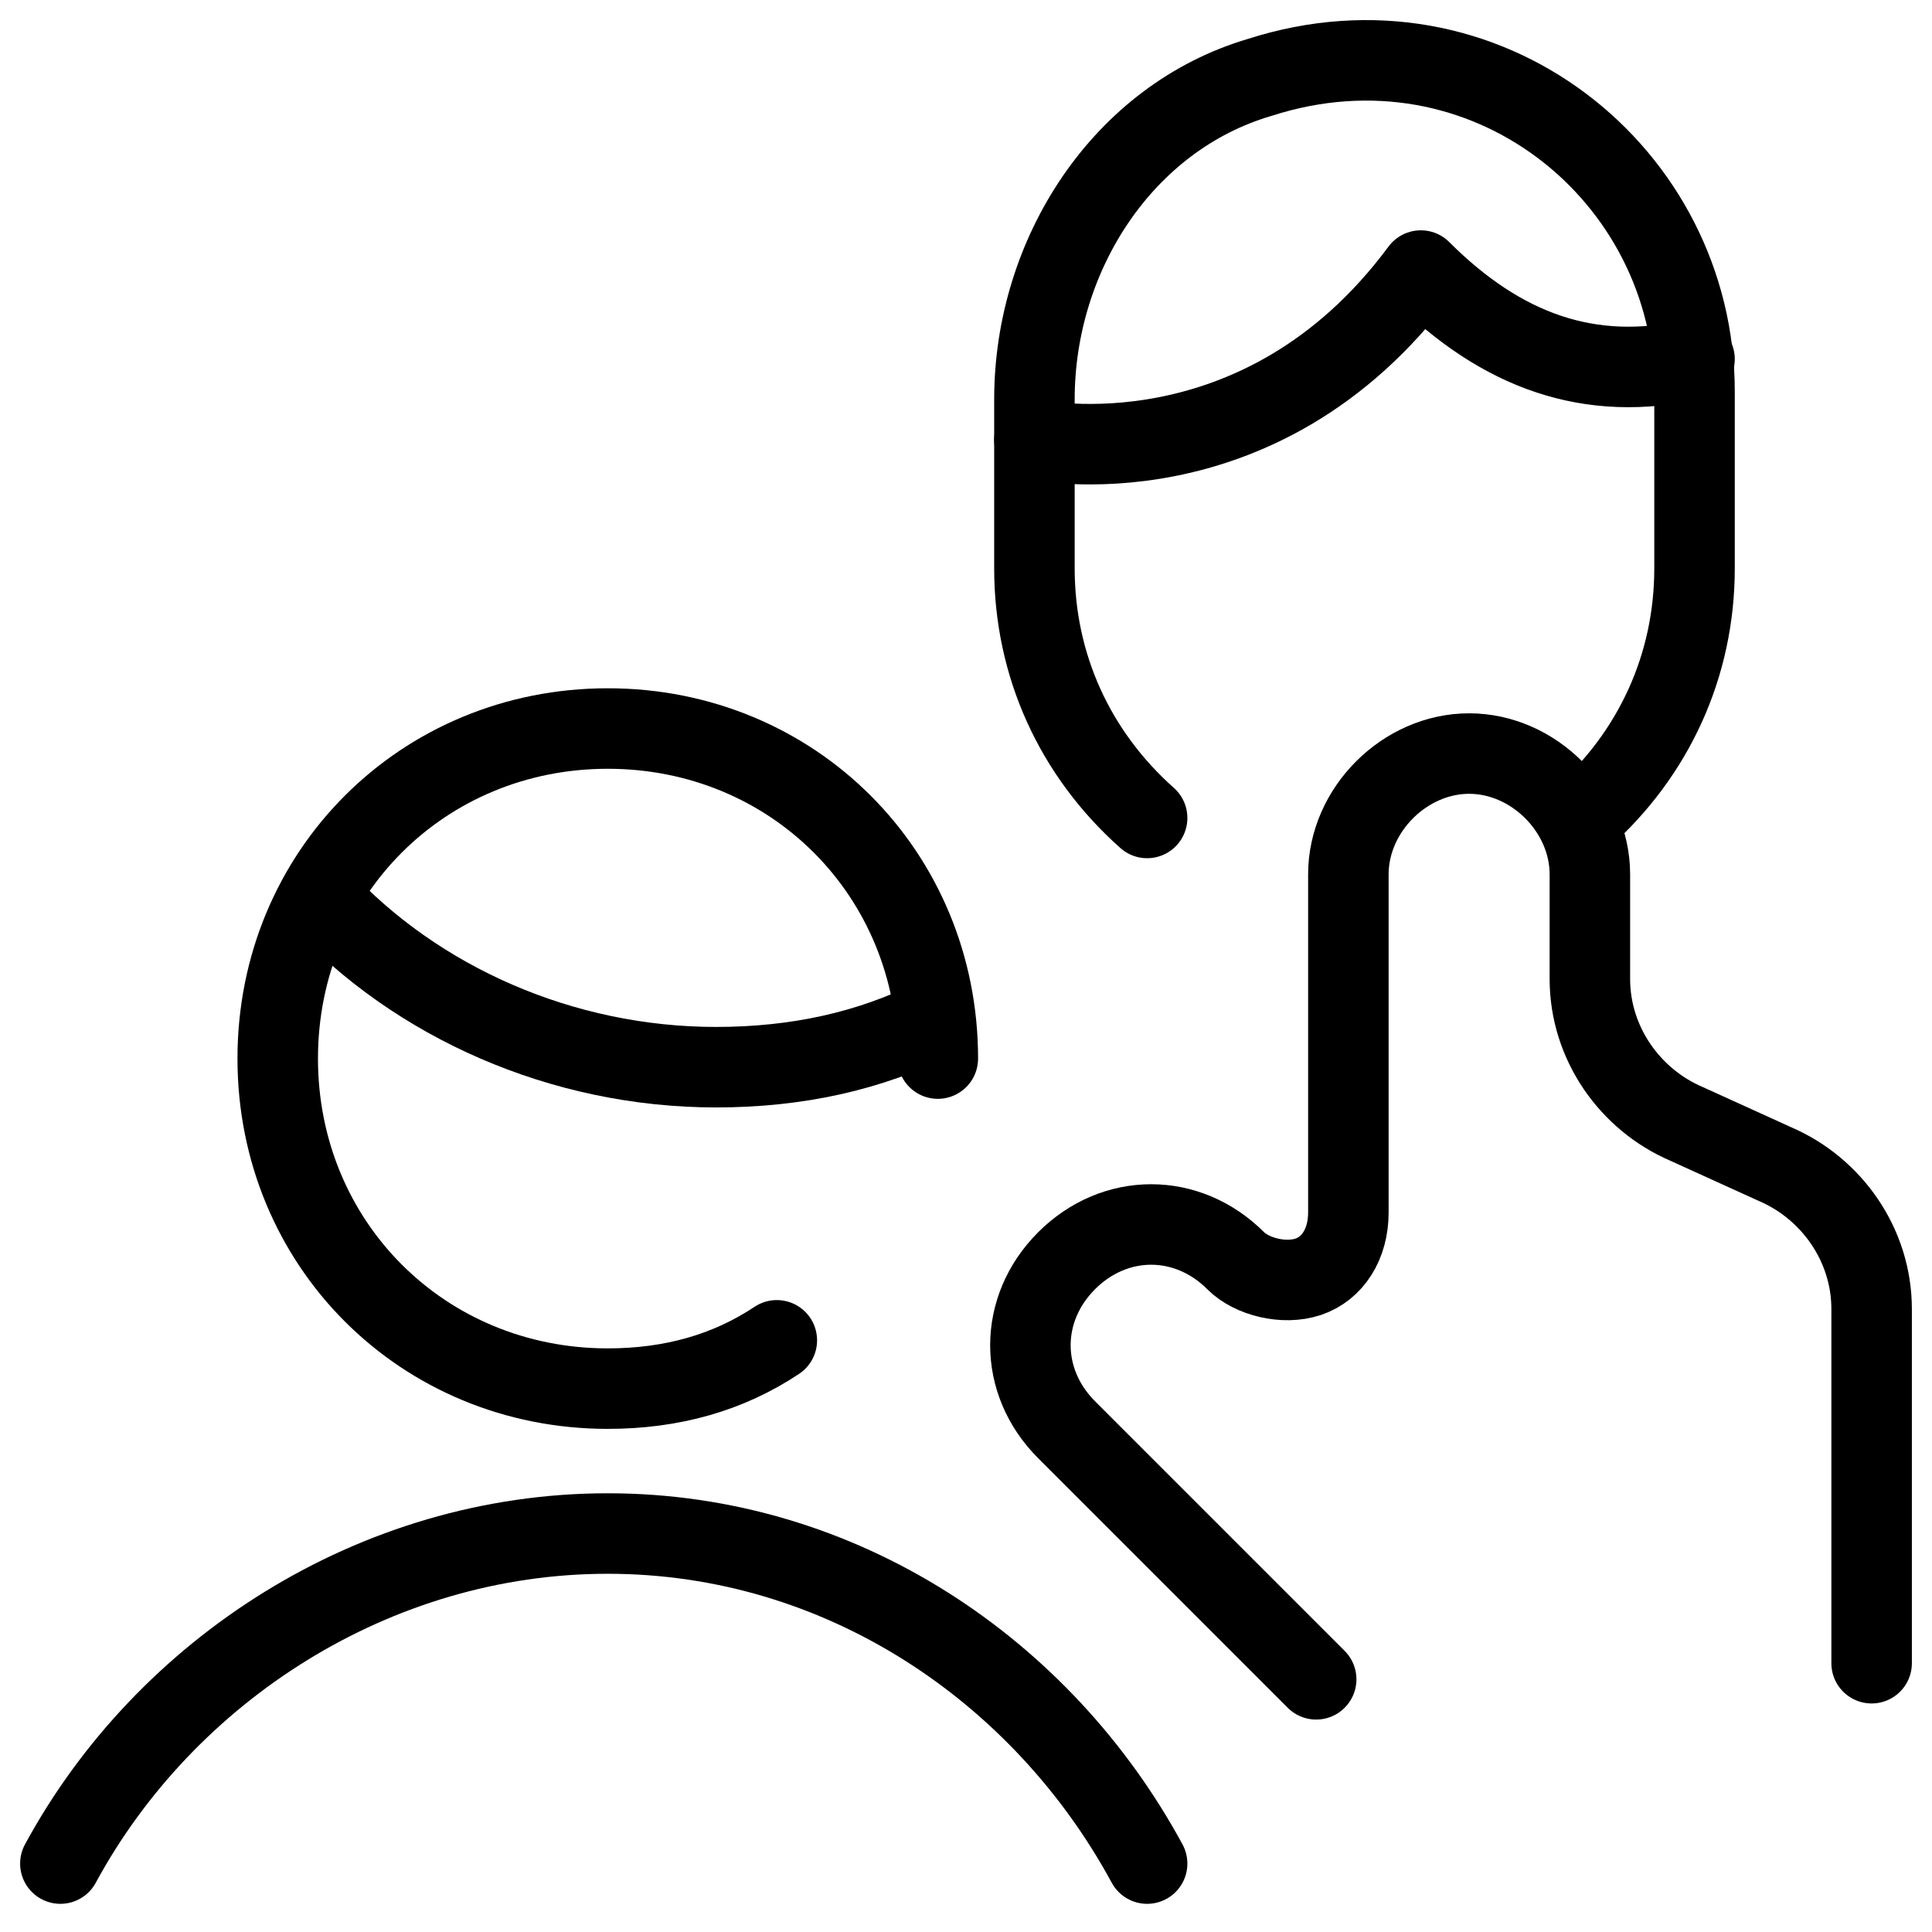
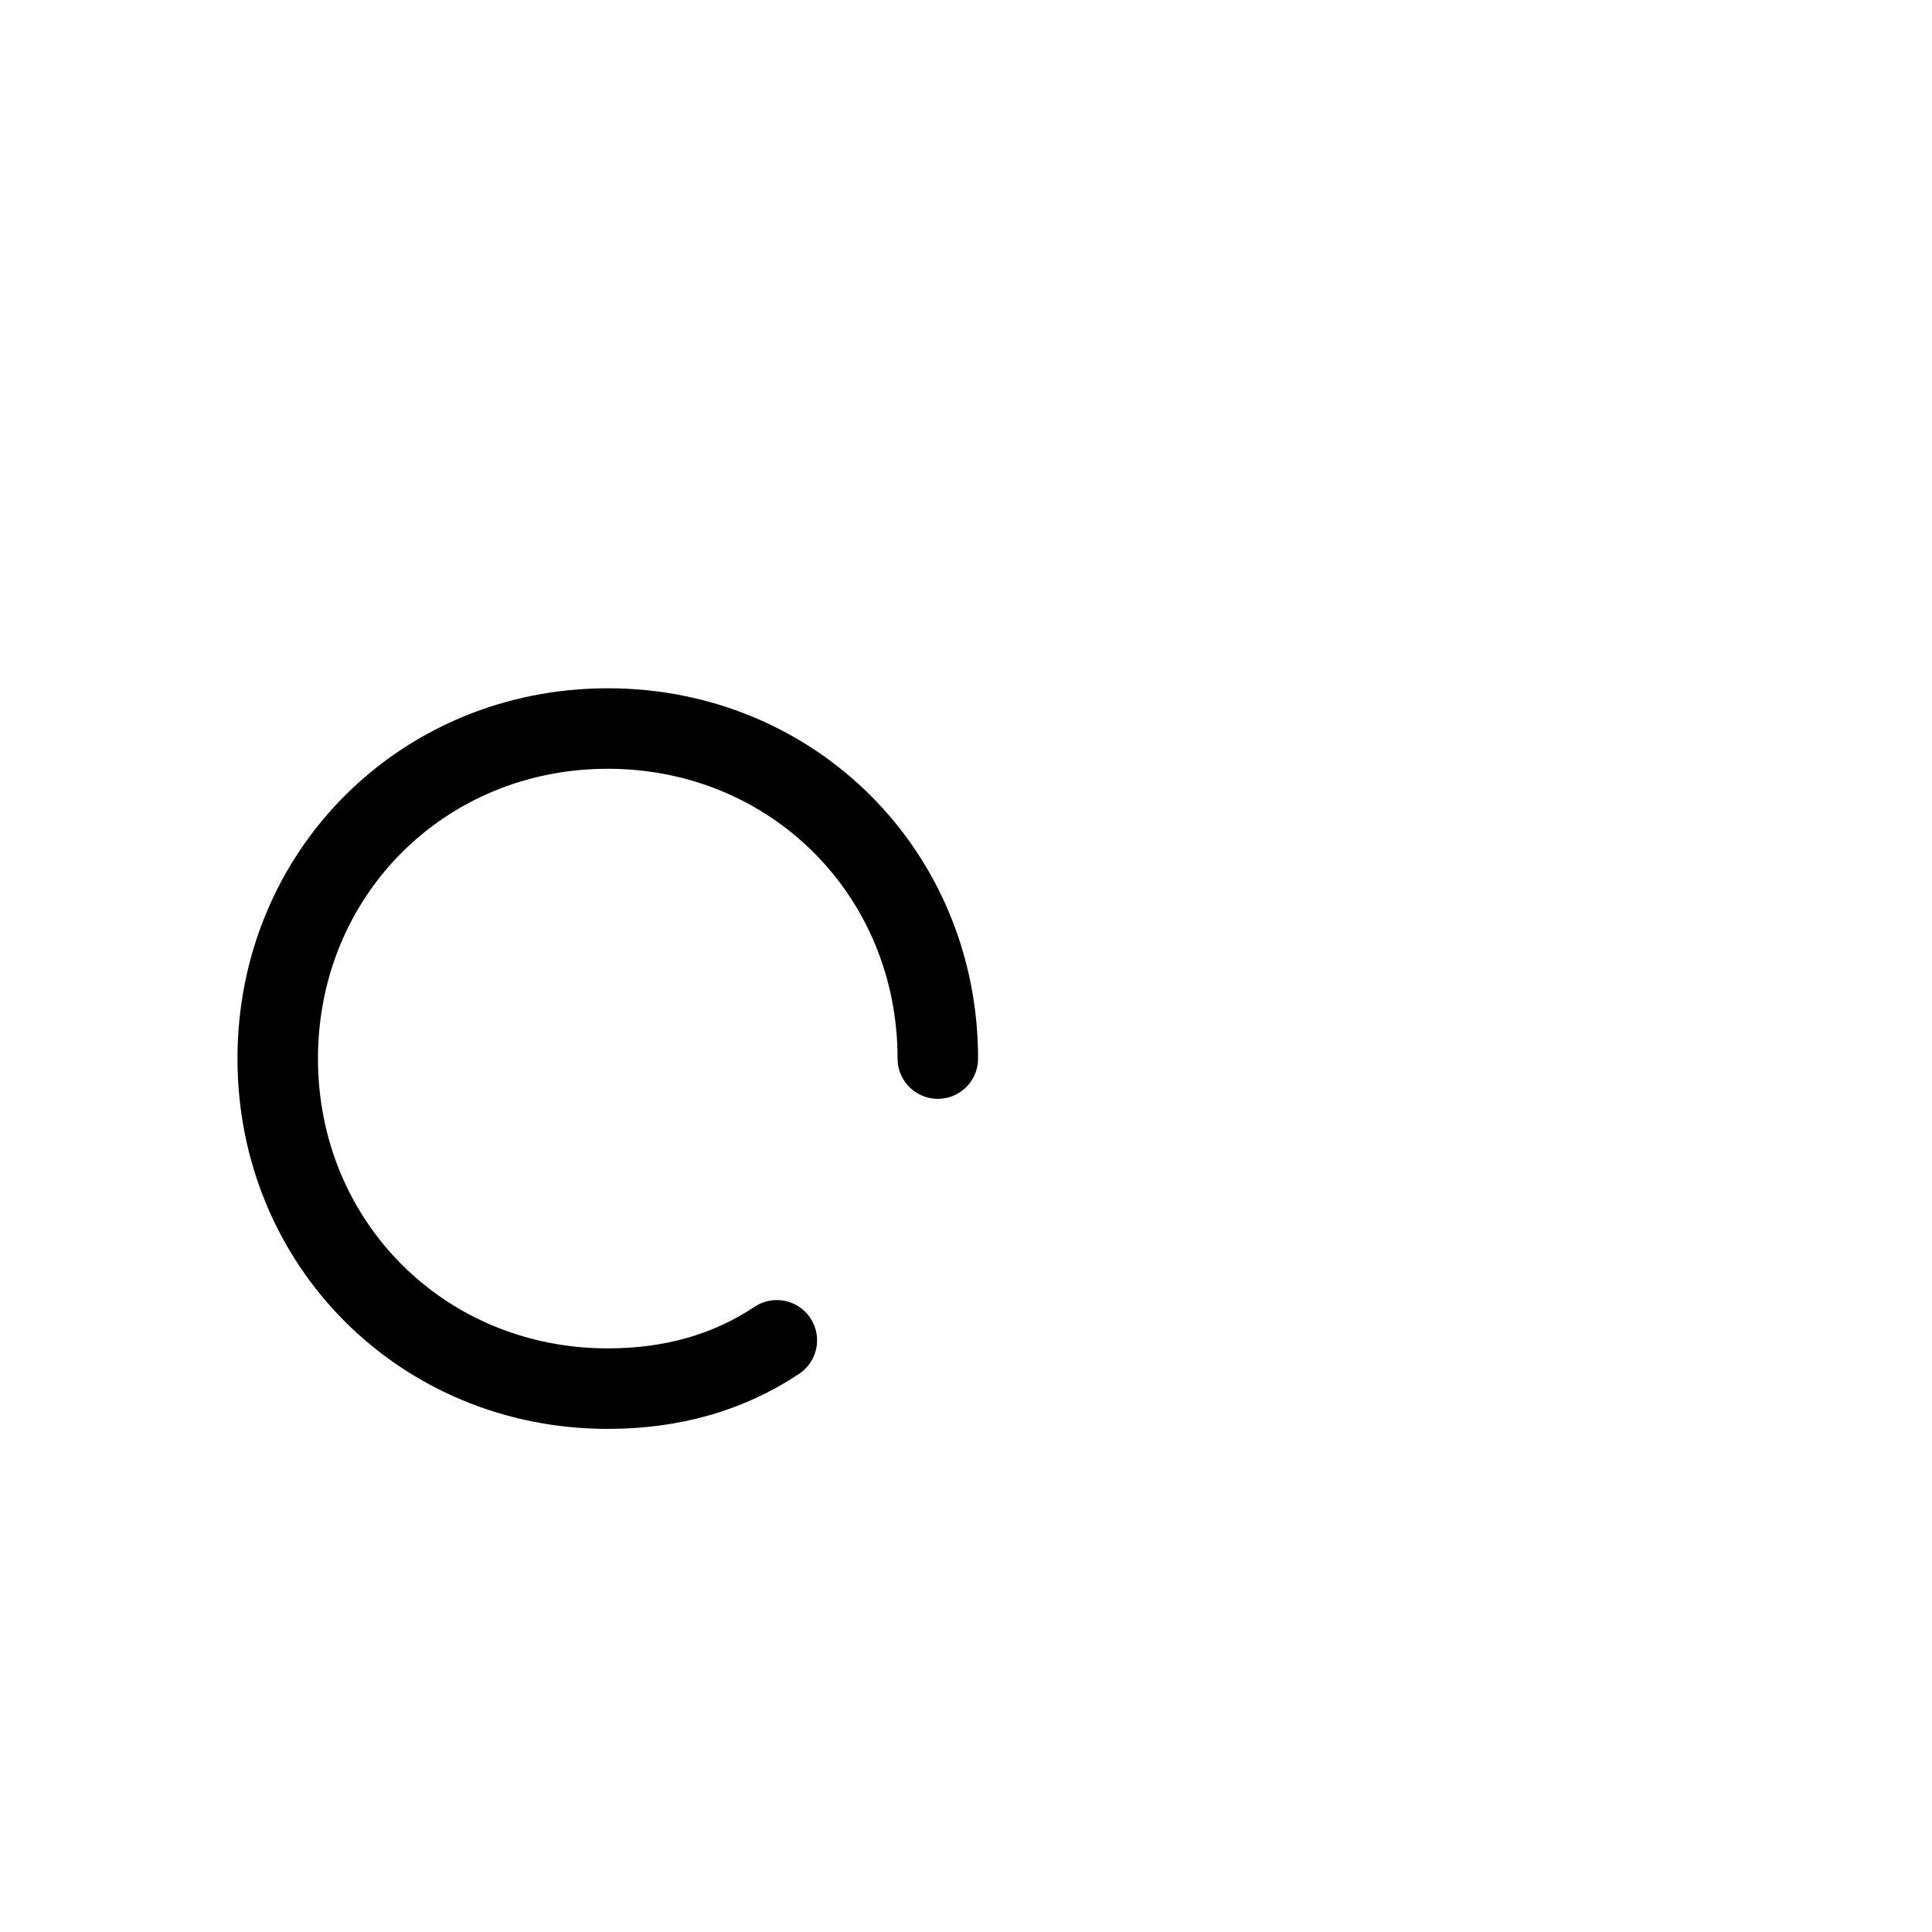
<svg xmlns="http://www.w3.org/2000/svg" fill="none" viewBox="0 0 24 24">
-   <path stroke="#000000" stroke-linecap="round" stroke-linejoin="round" stroke-miterlimit="10" d="M14.25 23.15c-1.3 -2.4 -3.8 -4.1 -6.7 -4.1 -2.9 0 -5.5 1.7 -6.8 4.1" stroke-width="1" />
-   <path stroke="#000000" stroke-linecap="round" stroke-linejoin="round" stroke-miterlimit="10" d="M3.966 11.144c1.207 1.308 3.018 2.113 4.93 2.113 1.006 0 1.911 -0.201 2.716 -0.604" stroke-width="1" />
  <path stroke="#000000" stroke-linecap="round" stroke-linejoin="round" stroke-miterlimit="10" d="M9.65 16.65c-0.6 0.4 -1.3 0.6 -2.1 0.6 -2.3 0 -4.1 -1.8 -4.1 -4.1s1.8 -4.1 4.1 -4.1S11.65 10.85 11.65 13.15" stroke-width="1" />
-   <path stroke="#000000" stroke-linecap="round" stroke-linejoin="round" stroke-miterlimit="10" d="M14.25 10.161c-0.9 -0.8 -1.4 -1.9 -1.4 -3.1v-2.1c0 -1.8 1.1 -3.5 2.8 -4 2.8 -0.9 5.4 1.2 5.4 3.9v2.2c0 1.2 -0.5 2.3 -1.4 3.1" stroke-width="1" />
-   <path stroke="#000000" stroke-linecap="round" stroke-linejoin="round" stroke-miterlimit="10" d="m16.35 20.861 -3.1 -3.1c-0.6 -0.6 -0.6 -1.5 0 -2.1 0.6 -0.6 1.5 -0.6 2.1 0 0.2 0.2 0.6 0.3 0.9 0.2 0.3 -0.1 0.5 -0.4 0.5 -0.8v-4.2c0 -0.8 0.7 -1.5 1.5 -1.5s1.5 0.7 1.5 1.5v1.3c0 0.8 0.5 1.5 1.2 1.8l1.1 0.5c0.7 0.3 1.2 1 1.2 1.8v4.4" stroke-width="1" />
-   <path stroke="#000000" stroke-linecap="round" stroke-linejoin="round" stroke-miterlimit="10" d="M12.85 5.461s2.8 0.6 4.8 -2.1c1 1 2.1 1.4 3.4 1.1" stroke-width="1" />
</svg>